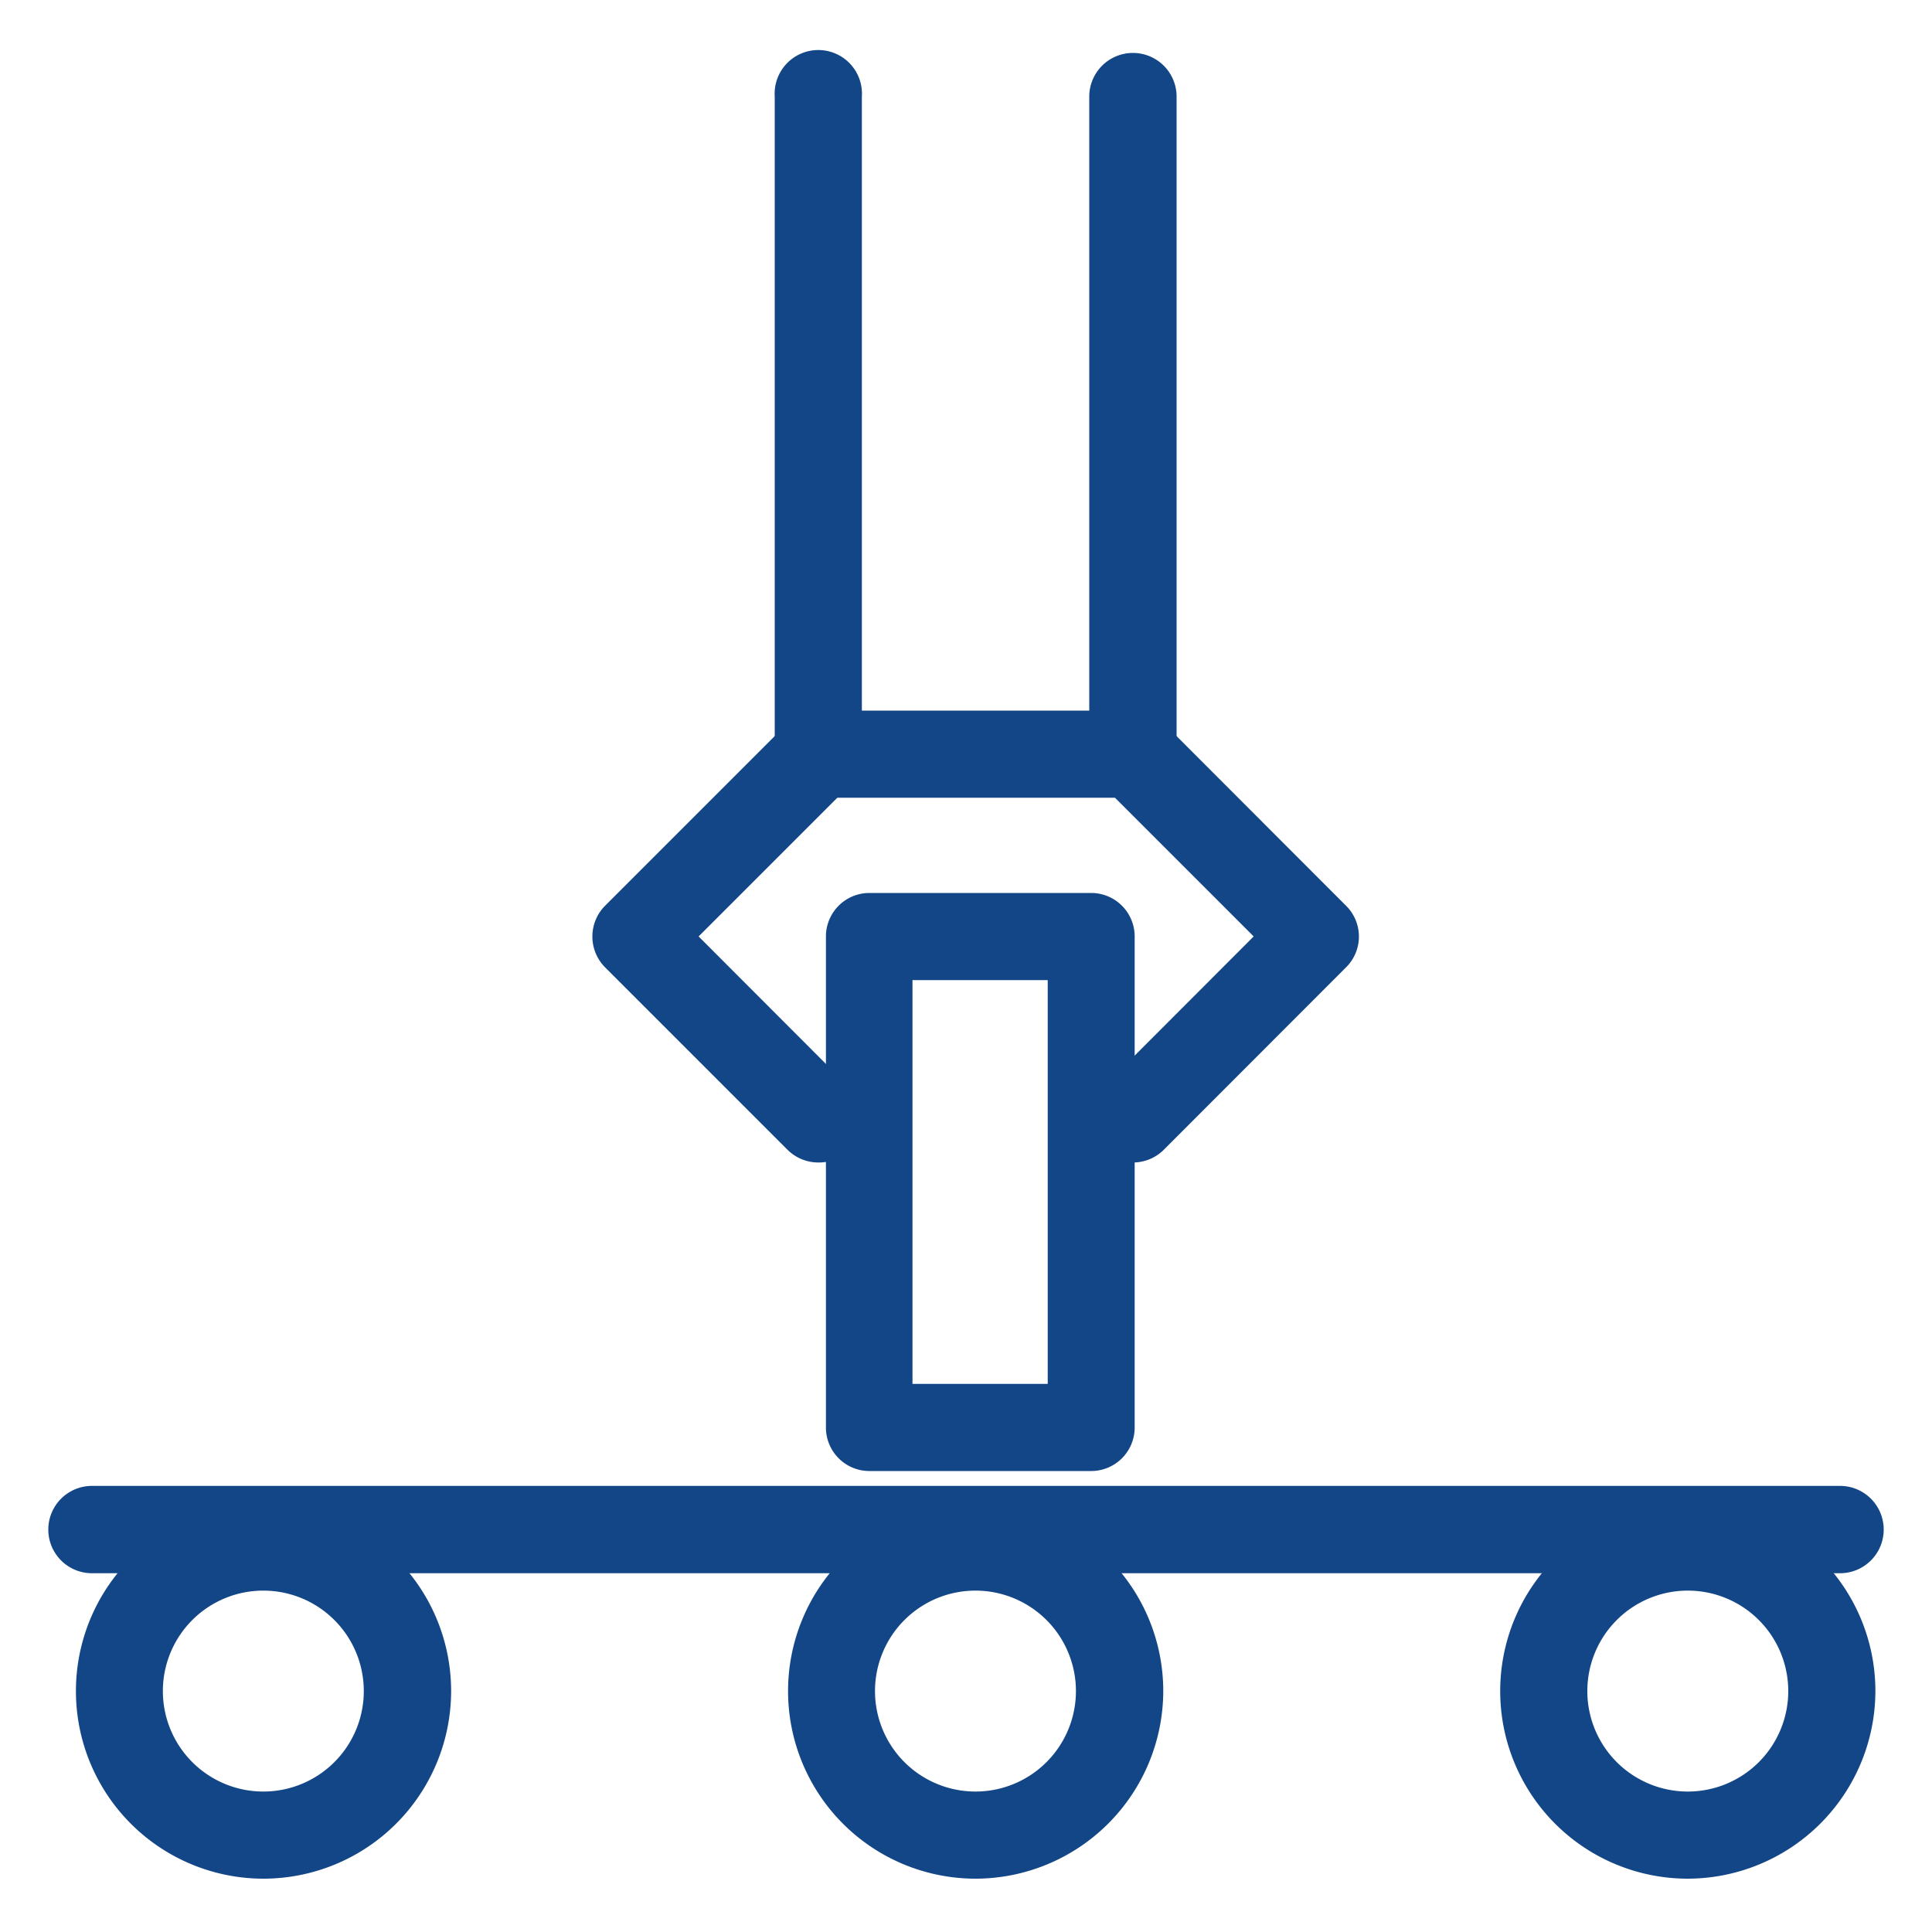
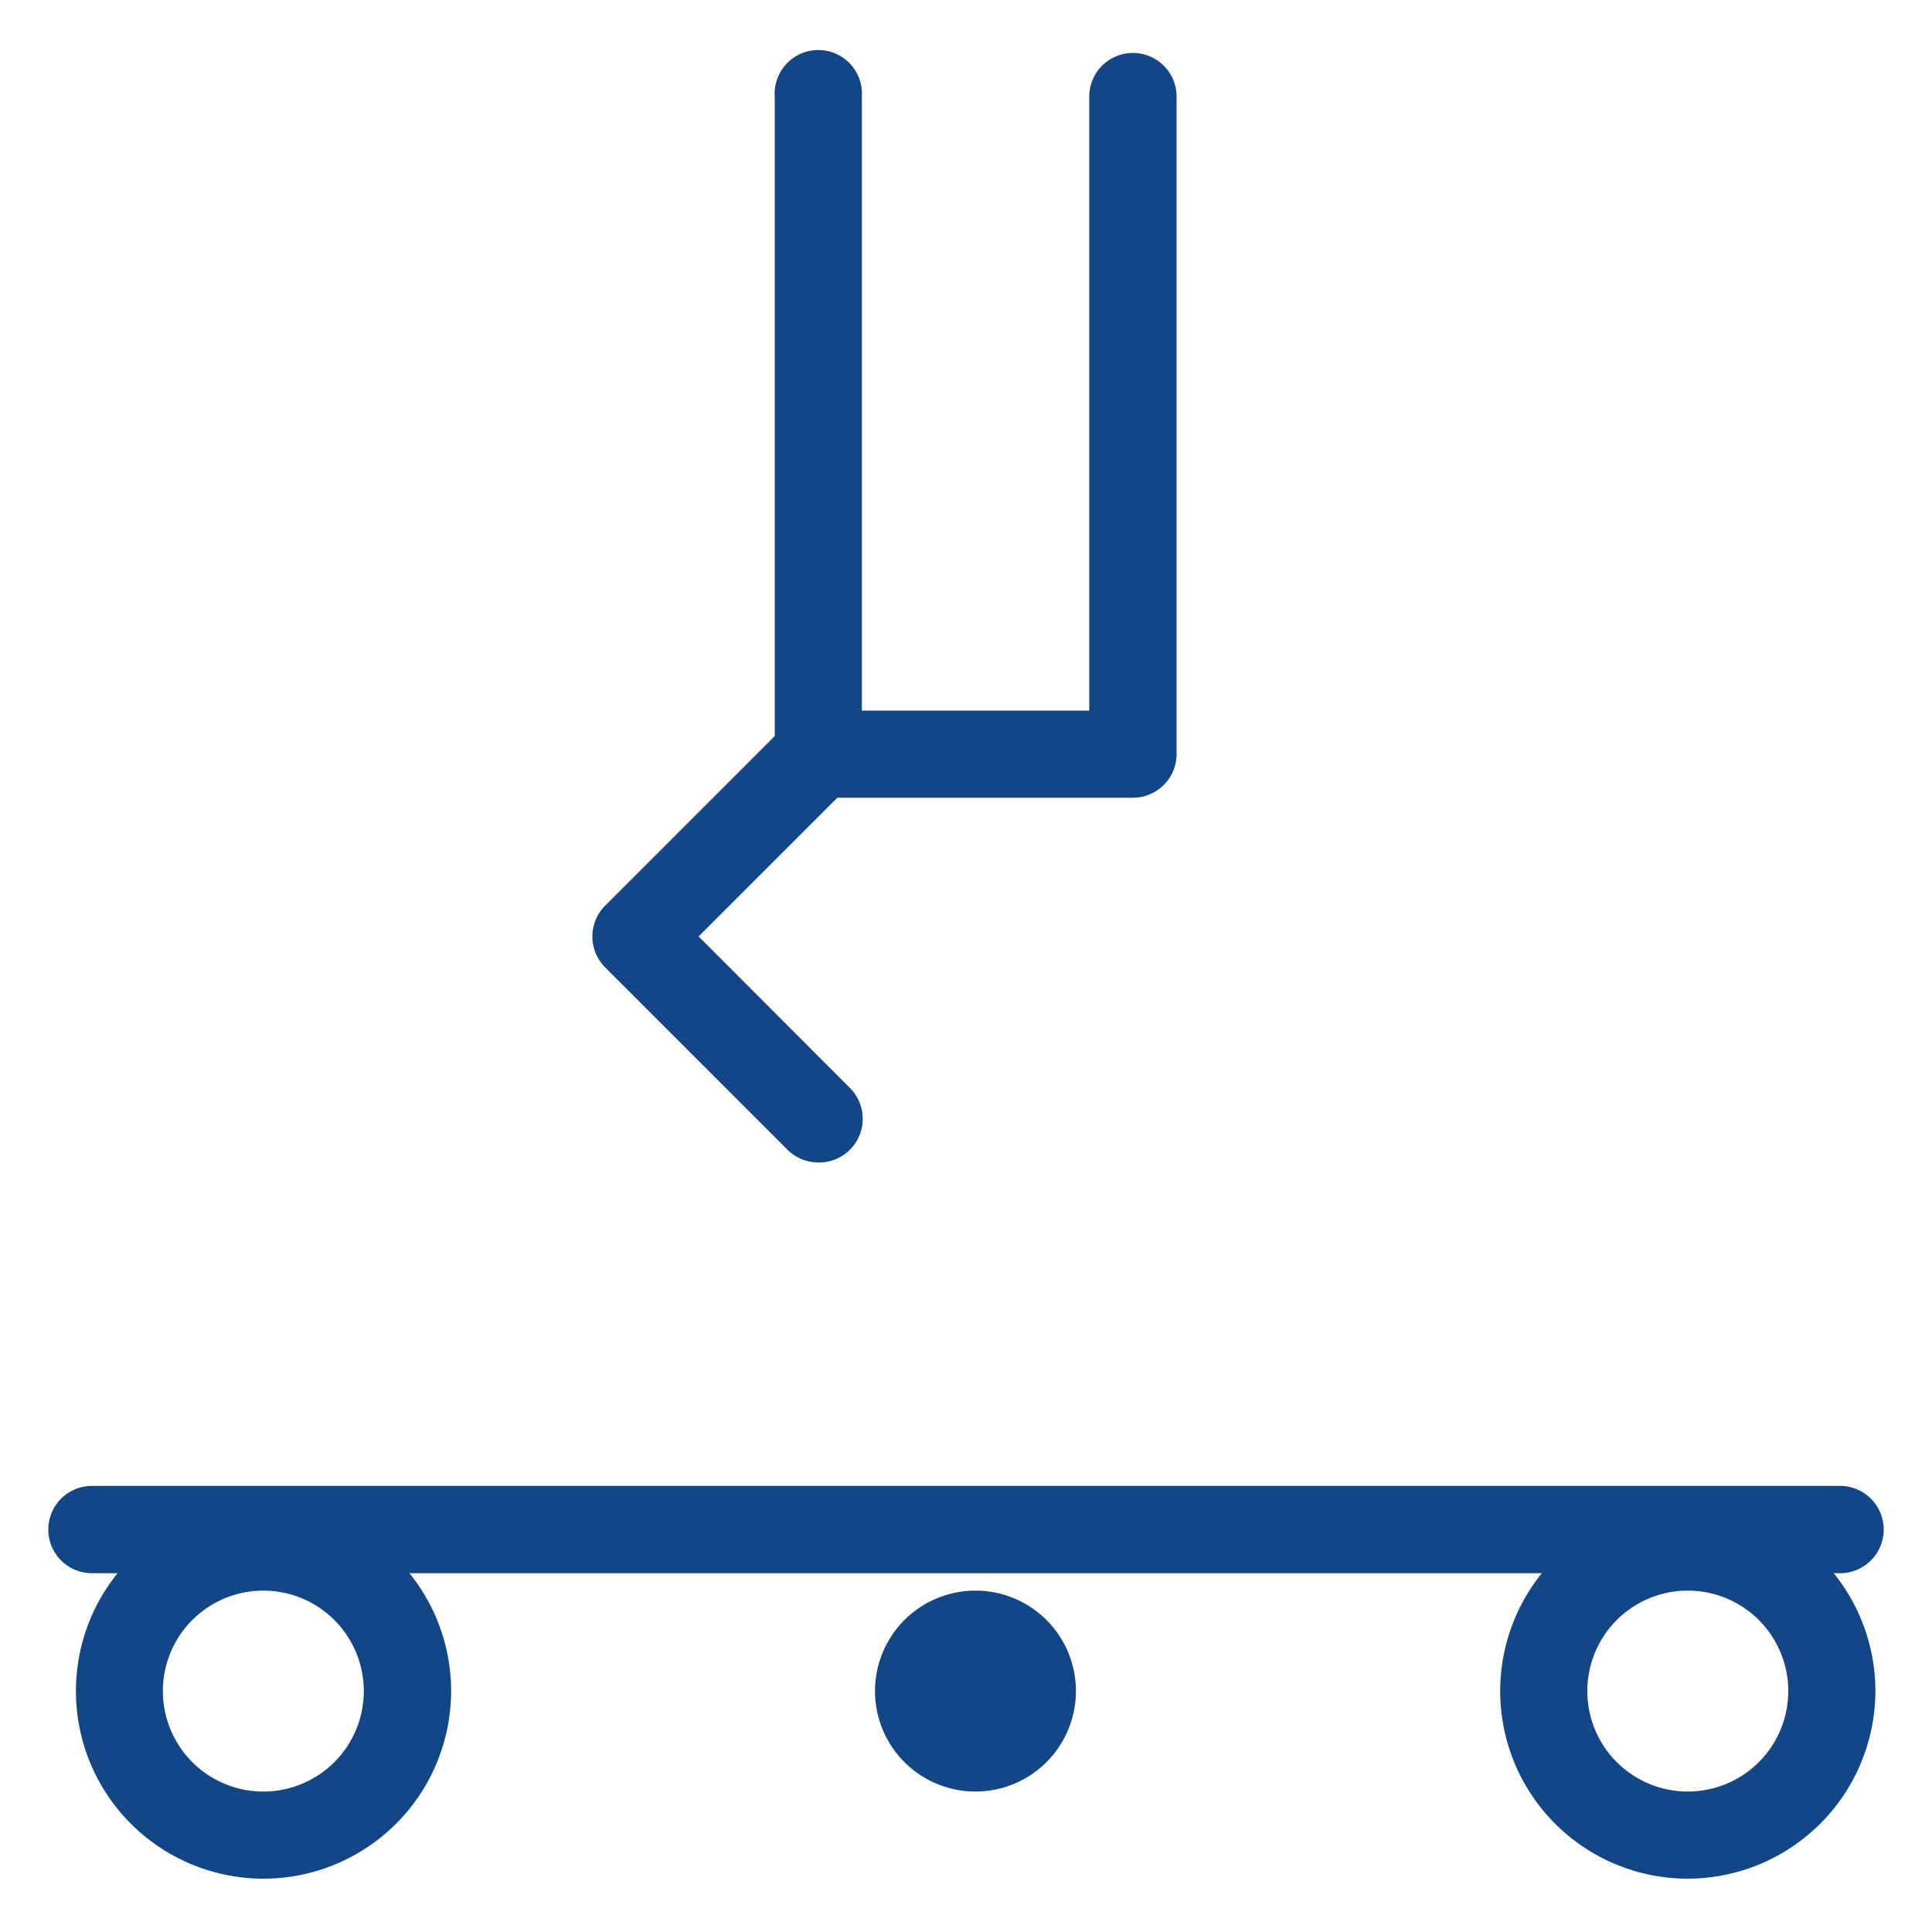
<svg xmlns="http://www.w3.org/2000/svg" id="Capa_1" data-name="Capa 1" viewBox="0 0 100 100">
  <defs>
    <style>.cls-1{fill:#124687;}</style>
  </defs>
  <path class="cls-1" d="M58.64,41.29H42.36A2.26,2.26,0,0,1,40.1,39V5a2.26,2.26,0,1,1,4.51,0V36.78H56.38V5A2.26,2.26,0,1,1,60.9,5V39A2.26,2.26,0,0,1,58.64,41.29Z" />
  <path class="cls-1" d="M42.36,60.17a2.26,2.26,0,0,1-1.6-.66l-9.44-9.44a2.26,2.26,0,0,1,0-3.19l9.44-9.44A2.26,2.26,0,1,1,44,40.63l-7.84,7.84L44,56.32a2.26,2.26,0,0,1-1.59,3.85Z" />
-   <path class="cls-1" d="M58.64,60.17a2.26,2.26,0,0,1-1.59-3.85l7.84-7.85-7.84-7.84a2.26,2.26,0,1,1,3.19-3.19l9.43,9.44a2.24,2.24,0,0,1,0,3.19l-9.43,9.44A2.26,2.26,0,0,1,58.64,60.17Z" />
-   <path class="cls-1" d="M56.48,76.14H45a2.25,2.25,0,0,1-2.25-2.25V48.47A2.25,2.25,0,0,1,45,46.22H56.48a2.25,2.25,0,0,1,2.25,2.25V73.89A2.25,2.25,0,0,1,56.48,76.14Zm-9.25-4.51h7V50.73h-7Z" />
  <path class="cls-1" d="M95.24,81.43H4.76a2.26,2.26,0,0,1,0-4.52H95.24a2.26,2.26,0,0,1,0,4.52Z" />
  <path class="cls-1" d="M13.64,97.24a9.71,9.71,0,1,1,9.71-9.71A9.72,9.72,0,0,1,13.64,97.24Zm0-14.91a5.2,5.2,0,1,0,5.19,5.2A5.2,5.2,0,0,0,13.64,82.33Z" />
-   <path class="cls-1" d="M50.5,97.24a9.71,9.71,0,1,1,9.71-9.71A9.73,9.73,0,0,1,50.5,97.24Zm0-14.91a5.2,5.2,0,1,0,5.19,5.2A5.2,5.2,0,0,0,50.5,82.33Z" />
+   <path class="cls-1" d="M50.5,97.24A9.73,9.73,0,0,1,50.5,97.24Zm0-14.91a5.2,5.2,0,1,0,5.19,5.2A5.2,5.2,0,0,0,50.5,82.33Z" />
  <path class="cls-1" d="M87.36,97.24a9.71,9.71,0,1,1,9.71-9.71A9.73,9.73,0,0,1,87.36,97.24Zm0-14.91a5.2,5.2,0,1,0,5.2,5.2A5.2,5.2,0,0,0,87.36,82.33Z" />
</svg>